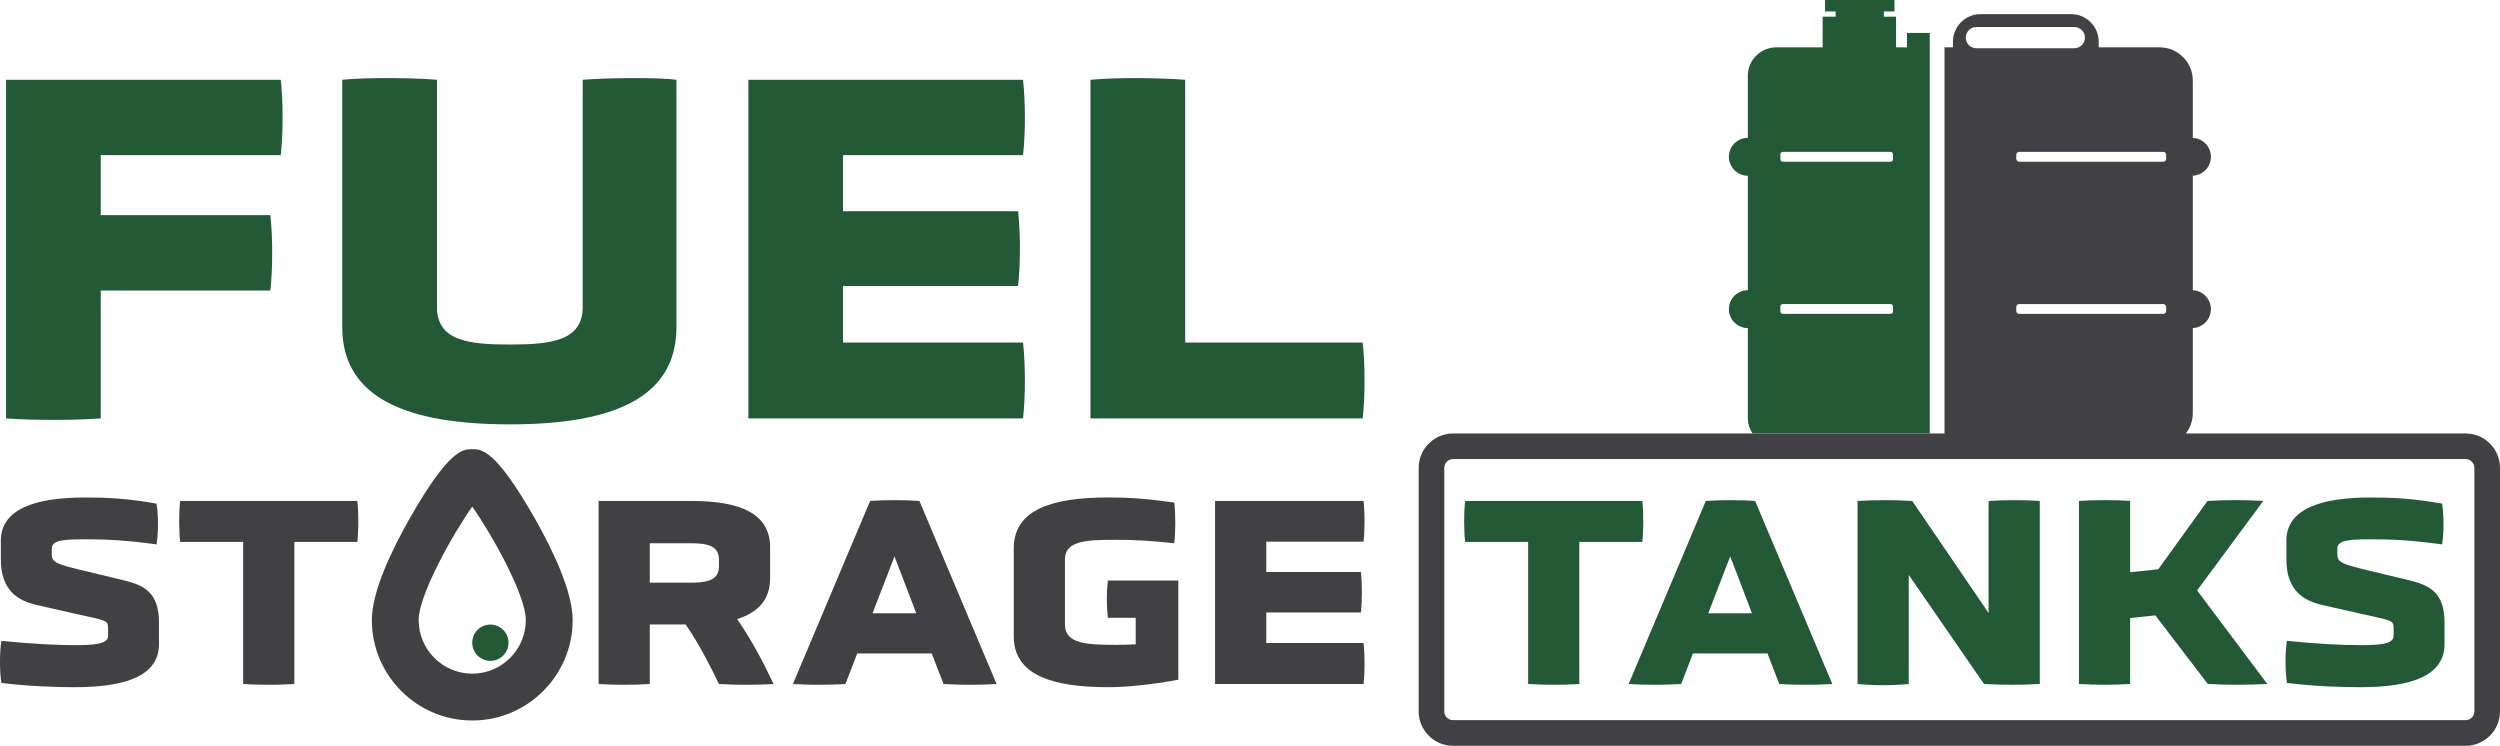
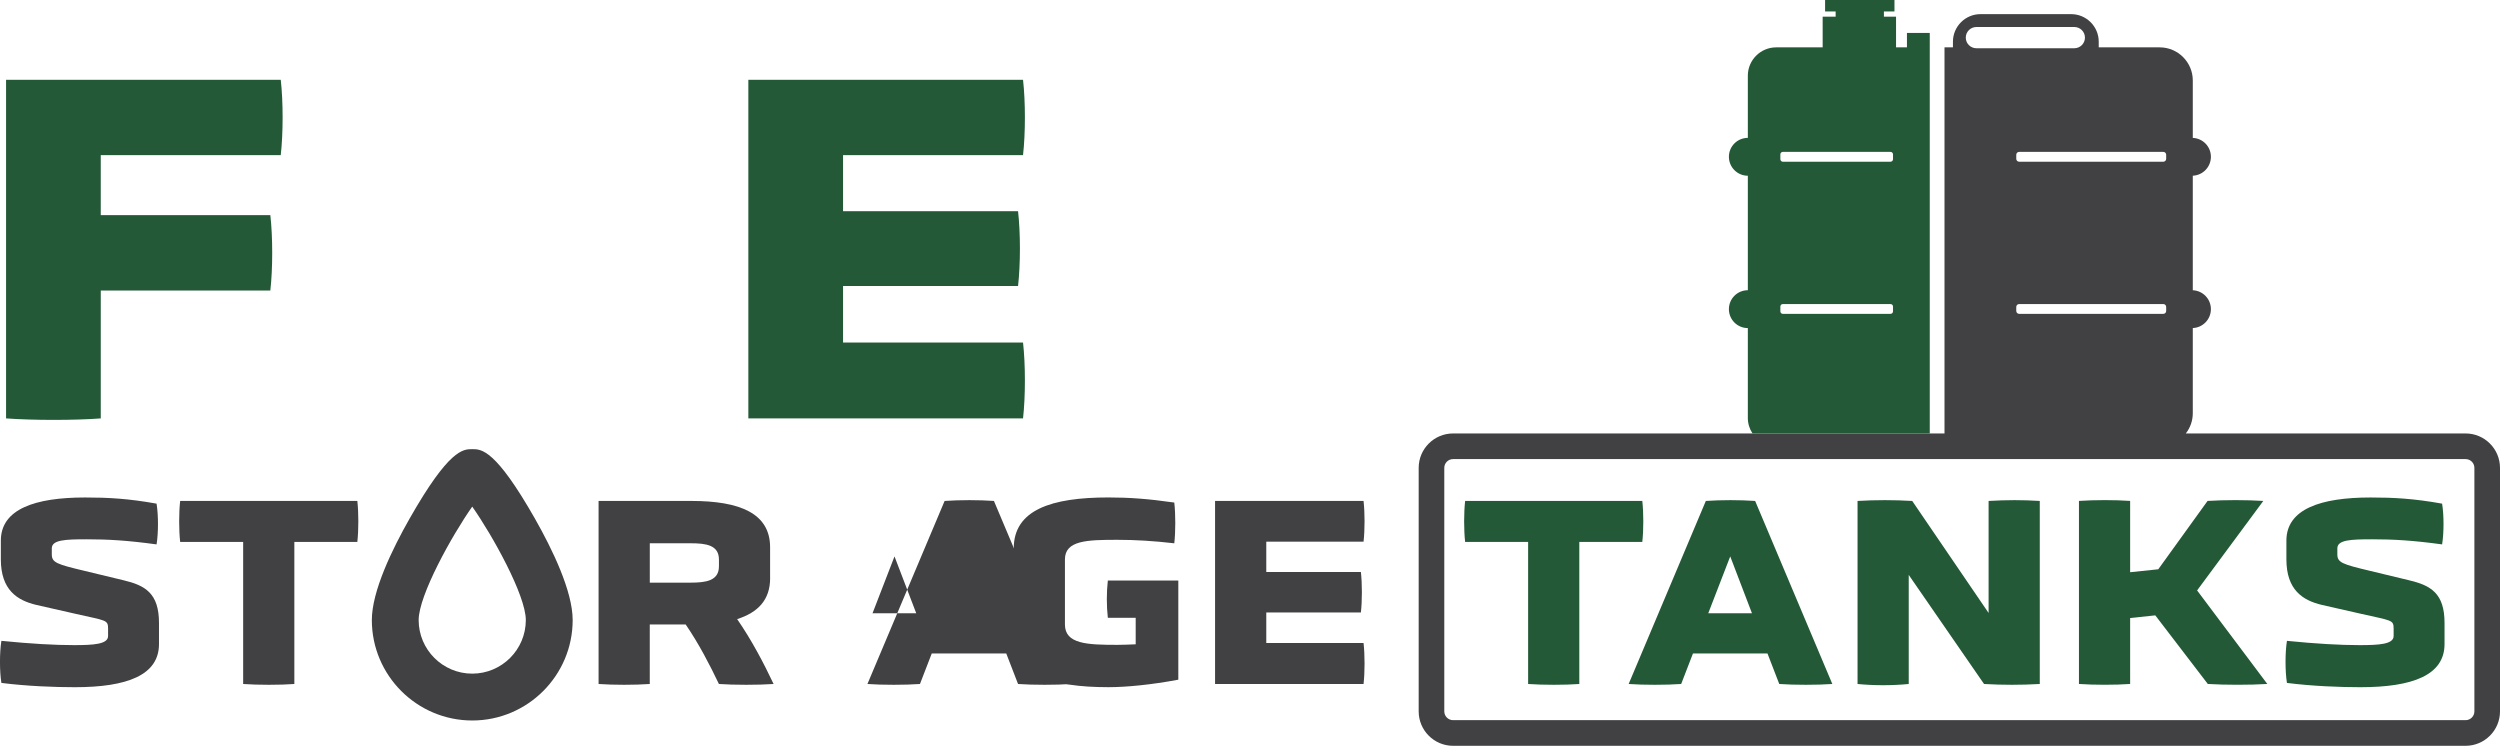
<svg xmlns="http://www.w3.org/2000/svg" viewBox="0 0 823.95 245.8" data-name="Layer 2" id="Layer_2">
  <defs>
    <style>
      .cls-1 {
        fill: #245937;
      }

      .cls-2 {
        fill: #414042;
      }
    </style>
  </defs>
  <g data-name="Layer 3" id="Layer_3">
    <g>
      <path d="M52.4,212.27c0,10.25-10.51,14.22-27.74,14.22-6.71,0-15.81-.35-24.2-1.41-.62-3.89-.62-9.98,0-13.87,9.72.97,17.58,1.41,23.94,1.41s11.22-.27,11.22-3v-2.47c0-2.92-.71-2.56-10.78-4.86l-12.81-2.91c-6.45-1.5-11.75-5.04-11.75-15.02v-6.18c0-10.42,11.31-14.22,27.74-14.22,7.6,0,14.22.35,23.58,2.03.62,3.8.62,9.63,0,13.43-9.8-1.33-15.99-1.68-23.05-1.68s-11.48.18-11.48,3v1.94c0,2.74,1.59,3.27,10.86,5.48l12.81,3.09c7.07,1.68,11.66,4.24,11.66,14.04v6.98Z" class="cls-2" />
      <path d="M80.14,178.61h-20.76c-.44-3.89-.44-9.63,0-13.52h58.39c.44,3.89.44,9.63,0,13.52h-20.76v46.82c-4.68.35-12.01.35-16.87,0v-46.82Z" class="cls-2" />
      <path d="M253.82,190.53c0,7.16-3.97,11.31-10.87,13.52,4.77,6.89,8.75,14.49,12.01,21.38-5.04.35-12.99.35-18.02,0-3-6.27-6.54-13.16-10.95-19.61h-11.84v19.61c-5.04.35-11.84.35-16.87,0v-60.33h30.56c15.99,0,25.97,4.06,25.97,15.28v10.16ZM236.95,184.44c0-4.77-4.15-5.39-9.36-5.39h-13.43v12.98h13.43c5.12,0,9.36-.62,9.36-5.39v-2.21Z" class="cls-2" />
-       <path d="M307.09,215.36h-24.56l-3.89,10.07c-4.86.35-12.46.35-17.31,0l25.44-60.33c5.04-.35,11.22-.35,16.25,0l25.44,60.33c-4.86.35-12.63.35-17.49,0l-3.89-10.07ZM294.81,183.38l-7.24,18.73h14.4l-7.16-18.73Z" class="cls-2" />
+       <path d="M307.09,215.36l-3.89,10.07c-4.86.35-12.46.35-17.31,0l25.44-60.33c5.04-.35,11.22-.35,16.25,0l25.44,60.33c-4.86.35-12.63.35-17.49,0l-3.89-10.07ZM294.81,183.38l-7.24,18.73h14.4l-7.16-18.73Z" class="cls-2" />
      <path d="M374.31,203.61h-9.19c-.44-3.89-.44-8.39,0-12.28h23.23v32.68c-8.92,1.68-17.23,2.47-23.06,2.47-18.73,0-31.18-4.06-31.18-16.78v-28.97c0-12.72,12.45-16.78,31.18-16.78,6.89,0,13.07.44,21.73,1.68.44,3.89.44,9.54,0,13.43-6.8-.79-12.99-1.15-18.73-1.15-9.98,0-17.31.18-17.31,6.45v21.46c0,6.45,7.33,6.71,17.31,6.71,1.77,0,3.8-.09,6.01-.18v-8.74Z" class="cls-2" />
      <path d="M400.46,225.43v-60.33h48.94c.44,3.89.44,9.54,0,13.43h-32.06v9.98h31.18c.44,3.89.44,9.45,0,13.34h-31.18v10.07h32.06c.44,3.89.44,9.63,0,13.52h-48.94Z" class="cls-2" />
      <path d="M503.64,178.61h-20.76c-.44-3.89-.44-9.63,0-13.52h58.39c.44,3.89.44,9.63,0,13.52h-20.76v46.82c-4.68.35-12.01.35-16.87,0v-46.82Z" class="cls-1" />
      <path d="M582.53,215.36h-24.56l-3.89,10.07c-4.86.35-12.46.35-17.31,0l25.44-60.33c5.04-.35,11.22-.35,16.25,0l25.44,60.33c-4.86.35-12.63.35-17.49,0l-3.89-10.07ZM570.25,183.38l-7.24,18.73h14.4l-7.16-18.73Z" class="cls-1" />
      <path d="M629.08,189.48v35.95c-5.3.53-11.57.53-16.87,0v-60.33c5.83-.35,12.19-.35,18.02,0l25.17,36.92v-36.92c6.01-.35,11.31-.35,16.87,0v60.33c-6.27.35-12.1.35-18.37,0l-24.82-35.95Z" class="cls-1" />
      <path d="M710.35,202.81l-8.3.88v21.73c-4.68.35-12.01.35-16.87,0v-60.33c4.95-.35,12.19-.35,16.87,0v23.5l9.27-.97,16.25-22.53c5.74-.35,12.63-.35,18.37,0l-21.82,29.5,23.14,30.83c-5.74.35-13.87.35-19.61,0l-17.31-22.61Z" class="cls-1" />
      <path d="M805.67,212.27c0,10.25-10.51,14.22-27.74,14.22-6.71,0-15.81-.35-24.2-1.41-.62-3.89-.62-9.98,0-13.87,9.72.97,17.58,1.41,23.94,1.41s11.22-.27,11.22-3v-2.47c0-2.92-.71-2.56-10.78-4.86l-12.81-2.91c-6.45-1.5-11.75-5.04-11.75-15.02v-6.18c0-10.42,11.31-14.22,27.74-14.22,7.6,0,14.22.35,23.58,2.03.62,3.8.62,9.63,0,13.43-9.8-1.33-15.99-1.68-23.05-1.68s-11.48.18-11.48,3v1.94c0,2.74,1.59,3.27,10.86,5.48l12.81,3.09c7.07,1.68,11.66,4.24,11.66,14.04v6.98Z" class="cls-1" />
      <path d="M628.49,10.86v4.75h-3.59V5.49h-4v-1.71h3.48V0h-22.87v3.78h3.48v1.71h-4.28v10.12h-15.33c-5.13,0-9.33,4.2-9.33,9.33v20.5c-3.45,0-6.24,2.79-6.24,6.23s2.79,6.25,6.24,6.25v37.73c-3.45,0-6.24,2.79-6.24,6.24s2.79,6.24,6.24,6.24v29.62c0,1.89.57,3.64,1.54,5.11h58.42V10.86h-7.52ZM623.9,102.62c0,.45-.38.82-.82.82h-35.5c-.45,0-.81-.37-.81-.82v-1.6c0-.45.36-.81.81-.81h35.5c.44,0,.82.36.82.81v1.6ZM623.9,52.47c0,.45-.38.83-.82.83h-35.5c-.45,0-.81-.38-.81-.83v-1.59c0-.45.36-.82.81-.82h35.5c.44,0,.82.37.82.82v1.59Z" class="cls-1" />
      <path d="M812.62,142.86h-92.22c1.44-1.84,2.3-4.17,2.3-6.68v-28.06c3.32-.14,5.97-2.87,5.97-6.23s-2.65-6.09-5.97-6.23v-37.75c3.32-.14,5.97-2.88,5.97-6.24s-2.65-6.08-5.97-6.22v-18.94c0-5.99-4.9-10.9-10.9-10.9h-20.1v-1.88c0-4.99-4.08-9.07-9.07-9.07h-29.91c-4.99,0-9.07,4.08-9.07,9.07v1.88h-2.78v127.25h-161.97c-6.25,0-11.33,5.09-11.33,11.34v80.26c0,6.25,5.08,11.34,11.33,11.34h333.72c6.25,0,11.33-5.09,11.33-11.34v-80.26c0-6.25-5.08-11.34-11.33-11.34ZM712.99,50.06c.52,0,.94.42.94.94v1.35c0,.52-.42.95-.94.95h-47.53c-.52,0-.94-.43-.94-.95v-1.35c0-.52.42-.94.94-.94h47.53ZM713.93,101.15v1.34c0,.52-.42.95-.94.95h-47.53c-.52,0-.94-.43-.94-.95v-1.34c0-.52.42-.94.94-.94h47.53c.52,0,.94.42.94.94ZM651.38,8.9h32.28c1.93,0,3.5,1.57,3.5,3.5s-1.57,3.5-3.5,3.5h-32.28c-1.93,0-3.5-1.57-3.5-3.5s1.57-3.5,3.5-3.5ZM815.51,234.46c0,1.59-1.3,2.89-2.89,2.89h-333.72c-1.59,0-2.89-1.3-2.89-2.89v-80.26c0-1.6,1.3-2.89,2.89-2.89h333.72c1.59,0,2.89,1.29,2.89,2.89v80.26Z" class="cls-2" />
-       <circle r="5.98" cy="211.83" cx="161.62" class="cls-1" />
      <g>
        <path d="M33.21,95.74v42.16c-8.66.65-22.22.65-31.21,0V26.29h90.53c.82,7.19.82,17.65,0,24.84h-59.32v19.78h55.89c.82,7.19.82,17.65,0,24.84h-55.89Z" class="cls-1" />
-         <path d="M192.05,26.29c7.52-.65,25.33-.82,30.89,0v81.54c0,23.86-21.9,32.03-54.91,32.03s-55.23-8.17-55.23-32.03V26.29c8.01-.82,23.86-.65,31.21,0v74.84c0,11.11,10.13,12.42,24.02,12.42s24.02-1.31,24.02-12.42V26.29Z" class="cls-1" />
        <path d="M246.64,137.9V26.29h90.53c.82,7.19.82,17.65,0,24.84h-59.32v18.47h57.68c.82,7.19.82,17.48,0,24.67h-57.68v18.63h59.32c.82,7.19.82,17.81,0,25h-90.53Z" class="cls-1" />
-         <path d="M359.4,137.9V26.29c9.31-.82,22.55-.65,31.21,0v86.61h58.5c.82,7.19.82,17.81,0,25h-89.71Z" class="cls-1" />
      </g>
      <path d="M155.65,237.46c-18.25,0-33.1-14.85-33.1-33.1,0-9.55,6.75-23.42,12.41-33.38,13.05-22.95,17.65-22.95,20.69-22.95s7.63,0,20.68,22.95c5.66,9.96,12.41,23.83,12.41,33.38,0,18.25-14.85,33.1-33.1,33.1ZM155.64,166.97c-6.63,9.41-17.66,29.22-17.66,37.39,0,9.74,7.92,17.66,17.66,17.66s17.66-7.92,17.66-17.66c0-8.16-11.03-27.98-17.66-37.39Z" class="cls-2" />
    </g>
  </g>
</svg>